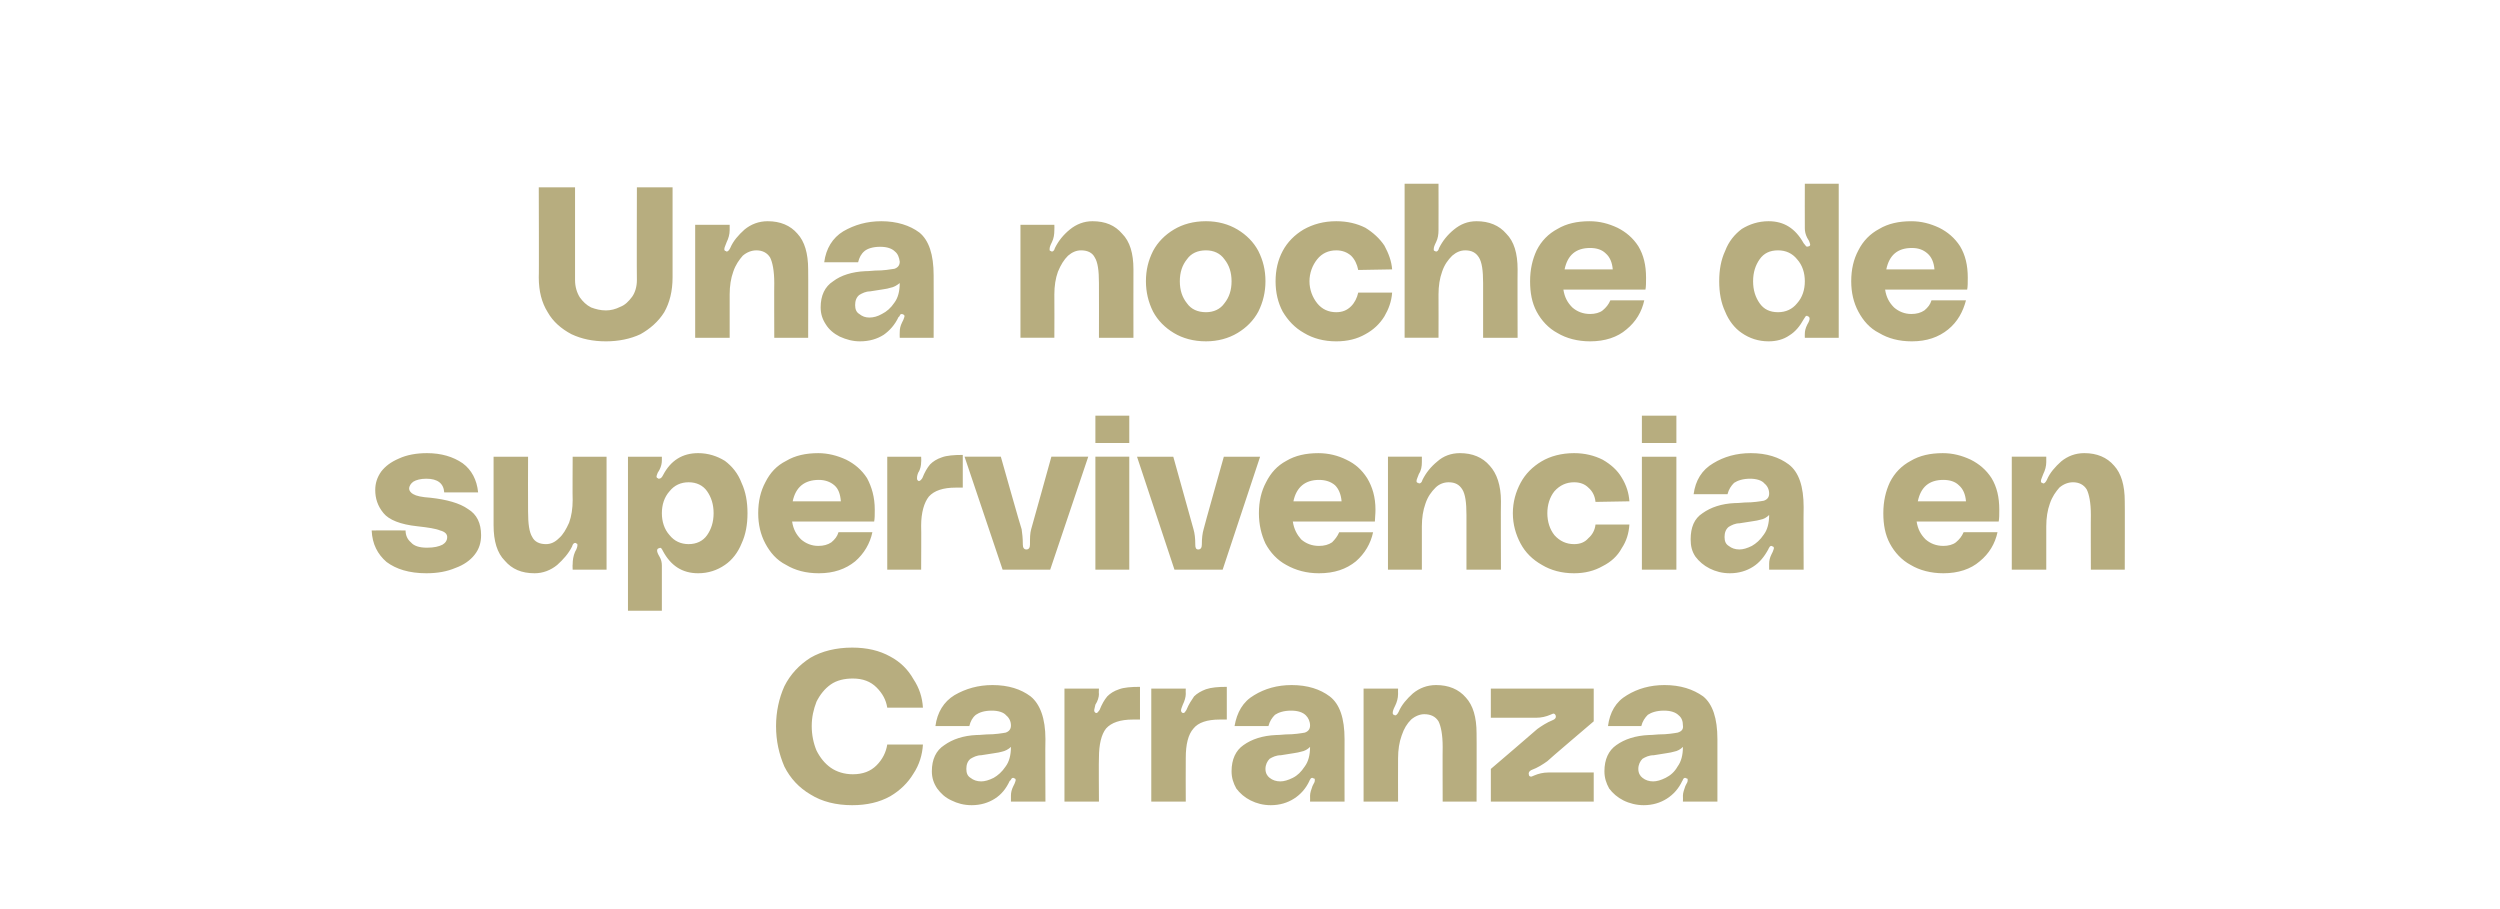
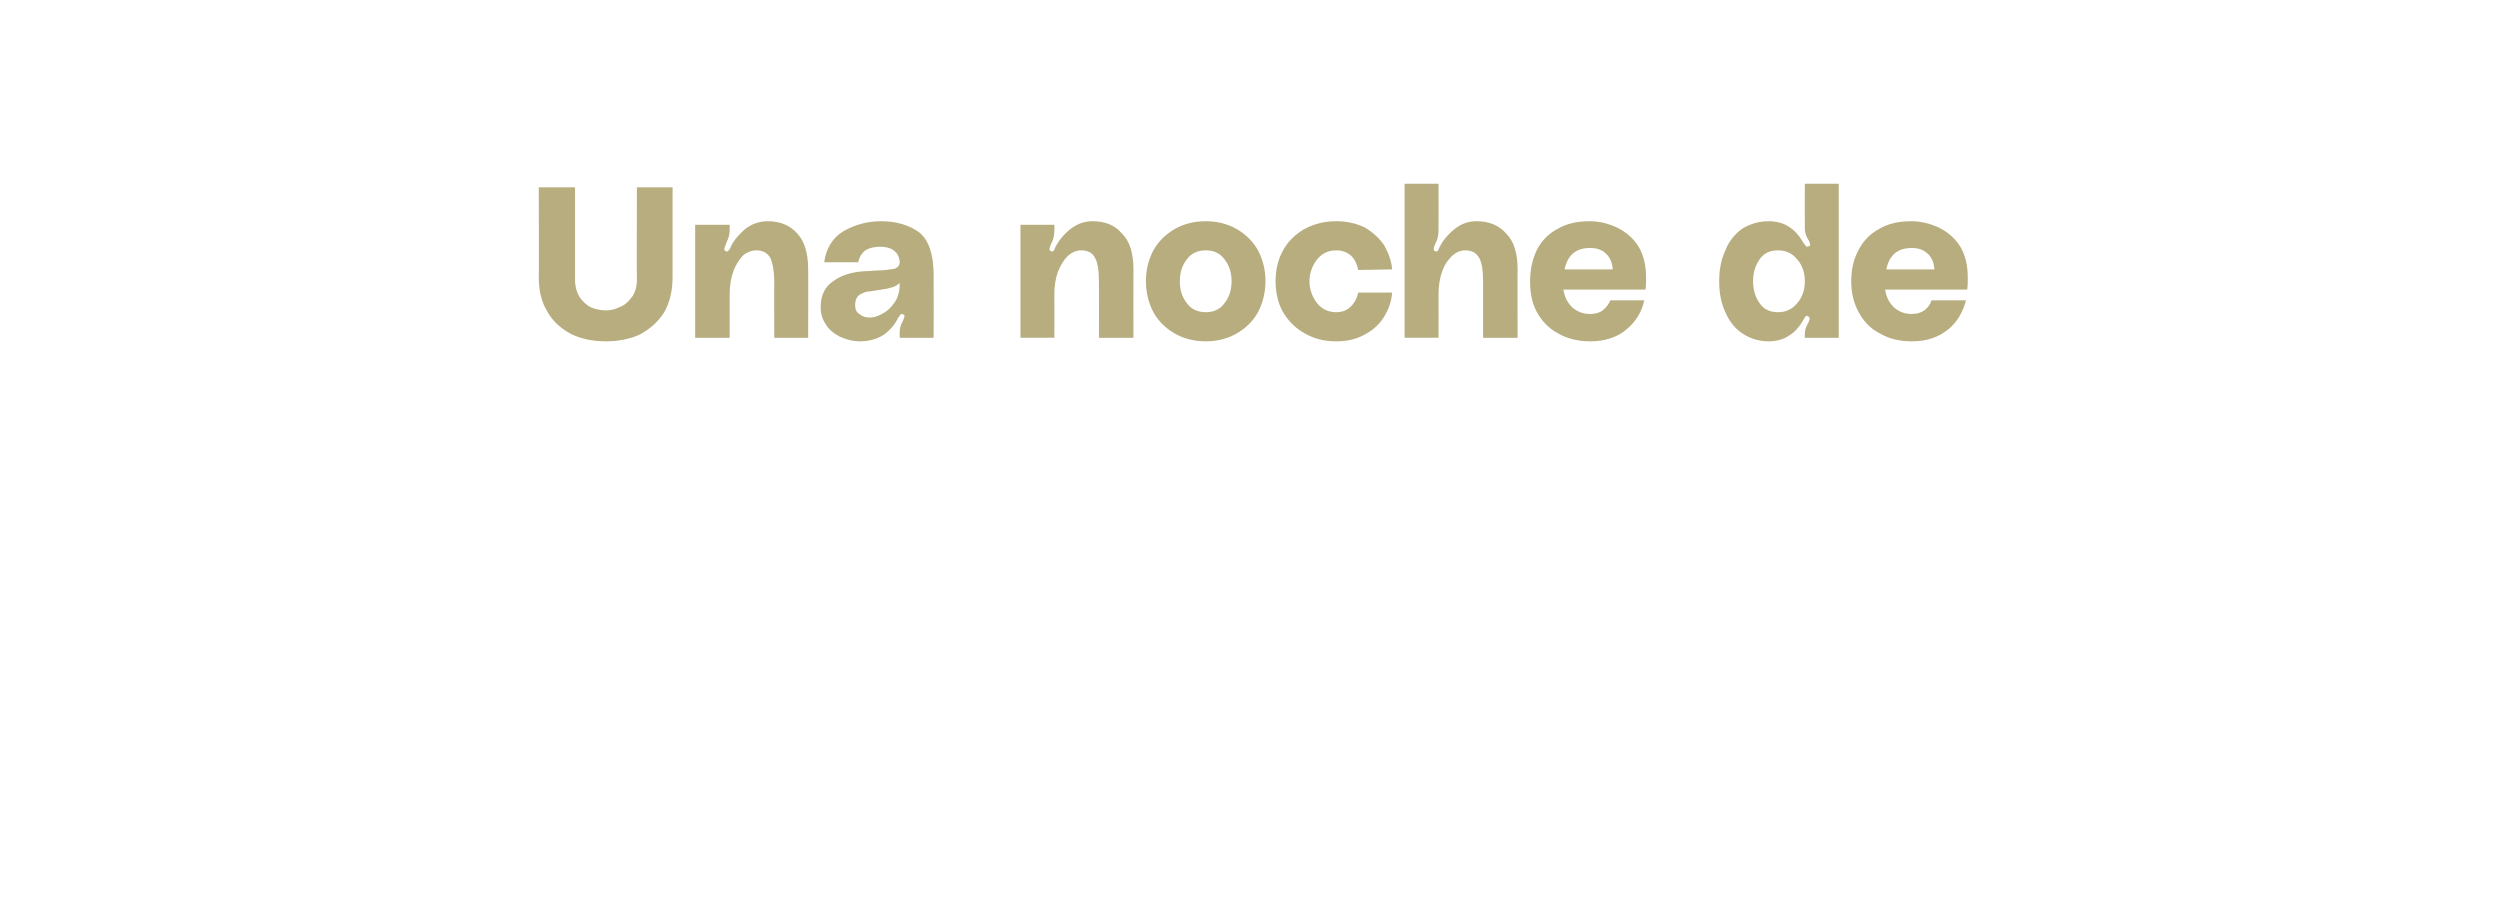
<svg xmlns="http://www.w3.org/2000/svg" version="1.1" width="420.4px" height="152.9px" viewBox="0 -28 420.4 152.9" style="top:-28px">
  <desc>Una noche de supervivencia en Carranza</desc>
  <defs />
  <g id="Polygon42590">
-     <path d="m130.5 94.1c0-2.4.5-4.7 1.4-6.7c1-2 2.5-3.6 4.4-4.8c1.9-1.1 4.3-1.7 7-1.7c2.5 0 4.6.5 6.4 1.5c1.7.9 3 2.2 3.9 3.8c1 1.5 1.5 3.1 1.6 4.8h-6c-.2-1.3-.8-2.4-1.8-3.4c-1-1-2.3-1.5-4-1.5c-1.4 0-2.7.3-3.7 1c-1 .7-1.8 1.7-2.4 2.9c-.5 1.3-.8 2.6-.8 4.1c0 1.5.3 2.9.8 4.1c.6 1.2 1.4 2.2 2.4 2.9c1 .7 2.3 1.1 3.7 1.1c1.7 0 3-.5 4-1.5c1-1 1.6-2.2 1.8-3.5h6c-.1 1.7-.6 3.4-1.6 4.9c-.9 1.5-2.2 2.8-3.9 3.8c-1.8 1-3.9 1.5-6.4 1.5c-2.7 0-5.1-.6-7-1.8c-1.9-1.1-3.4-2.7-4.4-4.7c-.9-2.1-1.4-4.3-1.4-6.8zm26.2 7.6c0-2 .7-3.5 2.1-4.4c1.4-1 3.2-1.6 5.4-1.7c.8 0 1.3-.1 1.7-.1c1.5 0 2.6-.2 3.2-.3c.6-.2.9-.6.9-1.2c0-.7-.3-1.3-.8-1.7c-.4-.5-1.3-.8-2.4-.8c-1.3 0-2.1.3-2.7.7c-.6.5-.9 1.1-1.1 1.9h-5.7c.3-2.3 1.4-4.1 3.2-5.2c1.9-1.1 4-1.7 6.4-1.7c2.7 0 4.8.7 6.4 1.9c1.6 1.3 2.5 3.7 2.5 7.2c-.05-.01 0 10.5 0 10.5H170v-1c0-.5.1-1 .4-1.6l.2-.4c.1-.3.2-.5.2-.6c0-.2-.1-.3-.2-.3l-.2-.1c-.2 0-.3.1-.4.3c-.1.1-.1.2-.2.2c-.6 1.3-1.4 2.3-2.5 3c-1.1.7-2.4 1.1-3.9 1.1c-1.3 0-2.4-.3-3.4-.8c-1.1-.5-1.8-1.2-2.4-2c-.6-.9-.9-1.8-.9-2.9zm13.3-4.1c-.4.4-1 .7-1.5.8c-.6.2-1.8.3-3.5.6c-.7 0-1.3.3-1.8.6c-.5.4-.7 1-.7 1.7c0 .7.2 1.2.7 1.5c.5.4 1.1.6 1.8.6c.6 0 1.3-.2 2.1-.6c.7-.4 1.4-1 2-1.9c.6-.8.9-1.9.9-3.3zm14.4-5.7c.1 0 .3-.2.5-.5c.4-1 .8-1.7 1.3-2.3c.5-.5 1.1-.9 2-1.2c.8-.3 2-.4 3.5-.4v5.5h-1.2c-2.1 0-3.6.5-4.5 1.5c-.8 1-1.2 2.7-1.2 4.9c-.05.02 0 7.4 0 7.4H179v-19h5.8s-.05.86 0 .9c0 .5-.2 1.2-.6 1.8c-.1.5-.2.8-.2.9c0 .3.1.4.3.5h.1zm14.6 0c.2 0 .3-.2.5-.5c.4-1 .9-1.7 1.3-2.3c.5-.5 1.2-.9 2-1.2c.9-.3 2-.4 3.5-.4v5.5h-1.2c-2.1 0-3.6.5-4.4 1.5c-.9 1-1.3 2.7-1.3 4.9c-.03.02 0 7.4 0 7.4h-5.8v-19h5.8s-.03.86 0 .9c0 .5-.2 1.2-.5 1.8c-.2.5-.3.8-.3.9c0 .3.1.4.3.5h.1zm8.1 9.8c0-2 .7-3.5 2-4.4c1.4-1 3.2-1.6 5.5-1.7c.7 0 1.3-.1 1.6-.1c1.5 0 2.6-.2 3.2-.3c.6-.2.9-.6.9-1.2c0-.7-.3-1.3-.7-1.7c-.5-.5-1.3-.8-2.5-.8c-1.2 0-2.1.3-2.7.7c-.5.5-.9 1.1-1.1 1.9h-5.7c.4-2.3 1.4-4.1 3.3-5.2c1.8-1.1 3.9-1.7 6.3-1.7c2.7 0 4.8.7 6.4 1.9c1.7 1.3 2.5 3.7 2.5 7.2c-.02-.01 0 10.5 0 10.5h-5.8s.02-.97 0-1c0-.5.2-1 .4-1.6l.2-.4c.2-.3.2-.5.2-.6c0-.2 0-.3-.2-.3l-.2-.1c-.2 0-.3.1-.4.3c-.1.1-.1.2-.1.2c-.6 1.3-1.5 2.3-2.6 3c-1.1.7-2.4 1.1-3.9 1.1c-1.3 0-2.4-.3-3.4-.8c-1-.5-1.8-1.2-2.4-2c-.5-.9-.8-1.8-.8-2.9zm13.2-4.1c-.4.4-.9.7-1.5.8c-.6.2-1.7.3-3.4.6c-.8 0-1.4.3-1.9.6c-.4.4-.7 1-.7 1.7c0 .7.3 1.2.7 1.5c.5.4 1.1.6 1.8.6c.6 0 1.3-.2 2.1-.6c.8-.4 1.4-1 2-1.9c.6-.8.9-1.9.9-3.3zm21.2-10.4c2.1 0 3.8.7 5 2.1c1.2 1.3 1.8 3.3 1.8 6c.03-.02 0 11.5 0 11.5h-5.7s-.03-9.22 0-9.2c0-2.1-.3-3.5-.7-4.3c-.5-.8-1.3-1.2-2.4-1.2c-.7 0-1.5.3-2.2.9c-.7.7-1.2 1.5-1.6 2.7c-.4 1.1-.6 2.4-.6 3.8c-.02-.01 0 7.3 0 7.3h-5.8v-19h5.8s-.02.89 0 .9c0 .7-.2 1.4-.5 2c-.3.6-.4.9-.4 1.2c0 .2.1.3.2.3c.1 0 .1.1.2.1c.2 0 .4-.2.6-.6c.5-1.2 1.4-2.2 2.4-3.1c1.1-.9 2.4-1.4 3.9-1.4zm17 7.4c.7-.5 1.6-1.1 2.6-1.5c.5-.2.6-.5.5-.8c-.1-.2-.2-.3-.4-.3c-.1 0-.2.1-.5.2c-.7.3-1.5.5-2.4.5h-7.6v-4.9H268v5.5s-7.83 6.66-7.8 6.7c-.7.5-1.6 1.1-2.7 1.5c-.4.2-.5.5-.4.8c0 .2.2.3.4.3c.1 0 .2-.1.5-.2c.7-.3 1.5-.5 2.4-.5h7.6v4.9h-17.3v-5.5s7.81-6.67 7.8-6.7zm11.3 7.1c0-2 .7-3.5 2-4.4c1.4-1 3.2-1.6 5.5-1.7c.7 0 1.3-.1 1.6-.1c1.5 0 2.6-.2 3.2-.3c.7-.2 1-.6.9-1.2c0-.7-.2-1.3-.7-1.7c-.5-.5-1.3-.8-2.5-.8c-1.2 0-2.1.3-2.7.7c-.5.5-.9 1.1-1.1 1.9h-5.6c.3-2.3 1.3-4.1 3.2-5.2c1.8-1.1 3.9-1.7 6.3-1.7c2.7 0 4.8.7 6.5 1.9c1.6 1.3 2.4 3.7 2.4 7.2v10.5H283s.03-.97 0-1c0-.5.2-1 .4-1.6l.2-.4c.2-.3.2-.5.2-.6c0-.2 0-.3-.2-.3l-.2-.1c-.2 0-.3.1-.4.3c0 .1-.1.2-.1.2c-.6 1.3-1.5 2.3-2.6 3c-1.1.7-2.4 1.1-3.9 1.1c-1.2 0-2.4-.3-3.4-.8c-1-.5-1.8-1.2-2.4-2c-.5-.9-.8-1.8-.8-2.9zm13.2-4.1c-.4.4-.9.7-1.5.8c-.6.2-1.7.3-3.4.6c-.8 0-1.4.3-1.9.6c-.4.4-.7 1-.7 1.7c0 .7.3 1.2.7 1.5c.5.4 1.1.6 1.8.6c.6 0 1.3-.2 2.1-.6c.8-.4 1.5-1 2-1.9c.6-.8.9-1.9.9-3.3z" stroke="none" fill="#b7ad7f" />
-   </g>
+     </g>
  <g id="Polygon42589">
-     <path d="m68.2 61.2c0 .8.3 1.5.9 2c.5.6 1.4.9 2.7.9c1.2 0 2-.2 2.6-.5c.5-.3.8-.7.8-1.3c0-.5-.4-.9-1.2-1.1c-.7-.3-2-.5-3.8-.7c-2.9-.3-4.8-1.1-5.7-2.2c-1-1.2-1.4-2.5-1.4-3.9c0-1.1.3-2.1 1-3.1c.7-.9 1.6-1.6 3-2.2c1.3-.6 2.9-.9 4.7-.9c2.4 0 4.4.6 6 1.7c1.5 1.1 2.4 2.8 2.6 4.9h-5.7c-.1-1.5-1.1-2.3-3-2.3c-1 0-1.7.2-2.2.5c-.4.3-.7.7-.7 1.2c0 .3.3.7.7.9c.5.3 1.4.5 2.9.6c2.7.3 4.9.9 6.3 1.9c1.5.9 2.2 2.4 2.2 4.4c0 1.2-.3 2.3-1.1 3.3c-.7.9-1.8 1.7-3.2 2.2c-1.4.6-3 .9-4.9.9c-2.9 0-5.1-.7-6.7-1.9c-1.5-1.3-2.4-3-2.5-5.3c-.01-.02 5.7 0 5.7 0c0 0-.02-.02 0 0zm21.7 7.2c-2.2 0-3.8-.7-5-2.1c-1.3-1.3-1.9-3.3-1.9-6V48.8h5.8s-.03 9.21 0 9.2c0 2.1.2 3.5.7 4.3c.4.8 1.2 1.2 2.3 1.2c.8 0 1.5-.3 2.2-1c.7-.6 1.2-1.5 1.7-2.6c.4-1.1.6-2.4.6-3.8c-.04 0 0-7.3 0-7.3h5.7v19h-5.7s-.04-.9 0-.9c0-.7.1-1.4.4-2.1c.3-.5.4-.9.4-1.1c0-.2 0-.3-.2-.3c0-.1-.1-.1-.2-.1c-.2 0-.4.2-.5.6c-.6 1.2-1.5 2.2-2.5 3.1c-1.1.9-2.4 1.4-3.8 1.4zm21.4-19c0 .5-.1 1-.4 1.6c0 0-.1.2-.3.5c-.1.3-.2.5-.2.6c0 .2.1.3.2.3c.1.1.1.1.2.1c.3 0 .5-.2.7-.6c1.3-2.5 3.3-3.7 5.9-3.7c1.7 0 3.2.5 4.5 1.3c1.2.9 2.2 2.1 2.8 3.7c.7 1.5 1 3.2 1 5.1c0 1.9-.3 3.6-1 5.1c-.6 1.5-1.6 2.8-2.8 3.6c-1.3.9-2.8 1.4-4.5 1.4c-2.7 0-4.6-1.3-5.9-3.7c-.1-.2-.2-.4-.3-.5c-.1-.1-.2-.1-.4 0c-.2 0-.3.2-.3.4c0 .2.1.5.4 1c.3.5.4 1 .4 1.5v7.6h-5.7V48.8h5.7v.6s.01-.03 0 0zm4.5 14.1c1.3 0 2.4-.5 3.1-1.5c.7-1 1.1-2.2 1.1-3.7c0-1.5-.4-2.7-1.1-3.7c-.7-1-1.8-1.5-3.1-1.5c-1.3 0-2.4.5-3.2 1.5c-.9 1-1.3 2.3-1.3 3.7c0 1.4.4 2.7 1.3 3.7c.8 1 1.9 1.5 3.2 1.5zm31.3-5.8c0 .8 0 1.5-.1 2h-13.8c.2 1.3.7 2.2 1.5 3c.8.7 1.8 1.1 2.9 1.1c.9 0 1.6-.2 2.2-.6c.6-.5 1-1 1.2-1.7h5.7c-.4 1.9-1.4 3.6-2.9 4.9c-1.6 1.3-3.6 2-6.1 2c-2.2 0-4-.5-5.5-1.4c-1.6-.8-2.7-2.1-3.5-3.6c-.8-1.5-1.2-3.2-1.2-5.1c0-2 .4-3.7 1.2-5.2c.8-1.6 1.9-2.8 3.5-3.6c1.5-.9 3.3-1.3 5.4-1.3c1.6 0 3.2.4 4.7 1.1c1.4.7 2.6 1.7 3.5 3.1c.8 1.5 1.3 3.2 1.3 5.3zm-9.4-5c-2.4 0-3.9 1.2-4.4 3.6h8.1c-.1-1.2-.4-2.1-1.1-2.7c-.7-.6-1.6-.9-2.6-.9zm16.8.2c.2 0 .4-.2.6-.5c.4-1 .8-1.7 1.3-2.3c.5-.5 1.1-.9 2-1.2c.8-.3 2-.4 3.5-.4v5.5h-1.2c-2.1 0-3.6.5-4.5 1.5c-.8 1-1.3 2.7-1.3 4.9c.04.02 0 7.4 0 7.4h-5.7v-19h5.7s.04.86 0 .9c0 .5-.1 1.2-.5 1.8c-.2.5-.2.8-.2.9c0 .3.1.4.3.5zm17.3 8.1c.1.7.2 1.5.2 2.6c0 .5.2.8.6.8c.4 0 .6-.3.6-.8c0-1.1 0-1.9.2-2.6c.01.03 3.4-12.2 3.4-12.2h6.2l-6.4 19h-8l-6.4-19h6.1s3.45 12.23 3.5 12.2zm12.4-19.1h5.7v4.6h-5.7v-4.6zm0 6.9h5.7v19h-5.7v-19zM200.7 61c.2.7.3 1.5.3 2.6c0 .5.1.8.5.8c.4 0 .6-.3.6-.8c0-1.1.1-1.9.3-2.6c-.05.03 3.4-12.2 3.4-12.2h6.1l-6.3 19h-8.1l-6.3-19h6.1l3.4 12.2zm30.6-3.3c0 .8-.1 1.5-.1 2h-13.8c.2 1.3.7 2.2 1.4 3c.8.7 1.8 1.1 3 1.1c.9 0 1.6-.2 2.2-.6c.5-.5.9-1 1.2-1.7h5.7c-.4 1.9-1.4 3.6-2.9 4.9c-1.6 1.3-3.6 2-6.2 2c-2.1 0-3.9-.5-5.5-1.4c-1.5-.8-2.7-2.1-3.5-3.6c-.7-1.5-1.1-3.2-1.1-5.1c0-2 .4-3.7 1.2-5.2c.8-1.6 1.9-2.8 3.4-3.6c1.5-.9 3.3-1.3 5.4-1.3c1.7 0 3.3.4 4.7 1.1c1.5.7 2.6 1.7 3.5 3.1c.9 1.5 1.4 3.2 1.4 5.3zm-9.5-5c-2.3 0-3.8 1.2-4.3 3.6h8.1c-.1-1.2-.5-2.1-1.1-2.7c-.7-.6-1.6-.9-2.7-.9zm23.7-4.5c2.1 0 3.8.7 5 2.1c1.2 1.3 1.9 3.3 1.9 6c-.04-.02 0 11.5 0 11.5h-5.8v-9.2c0-2.1-.2-3.5-.7-4.3c-.5-.8-1.2-1.2-2.3-1.2c-.8 0-1.6.3-2.2.9c-.7.7-1.3 1.5-1.7 2.7c-.4 1.1-.6 2.4-.6 3.8v7.3h-5.7v-19h5.7s.01.89 0 .9c0 .7-.1 1.4-.5 2c-.2.6-.4.9-.4 1.2c0 .2.1.3.3.3l.1.1c.3 0 .5-.2.6-.6c.6-1.2 1.4-2.2 2.5-3.1c1-.9 2.3-1.4 3.8-1.4zm8.9 10.1c0-1.9.5-3.6 1.3-5.1c.8-1.5 2-2.7 3.5-3.6c1.5-.9 3.4-1.4 5.5-1.4c1.8 0 3.4.4 4.8 1.1c1.4.8 2.5 1.8 3.2 3c.8 1.3 1.2 2.6 1.3 4l-5.7.1c-.1-1-.5-1.8-1.2-2.4c-.6-.6-1.4-.9-2.4-.9c-1.3 0-2.4.5-3.3 1.5c-.8 1-1.2 2.3-1.2 3.7c0 1.4.4 2.7 1.2 3.7c.9 1 2 1.5 3.3 1.5c1 0 1.8-.3 2.4-1c.7-.6 1.1-1.4 1.2-2.3h5.7c-.1 1.5-.5 2.8-1.3 4c-.7 1.3-1.8 2.3-3.2 3c-1.4.8-3 1.2-4.8 1.2c-2.1 0-3.9-.5-5.4-1.4c-1.6-.9-2.8-2.1-3.6-3.6c-.8-1.5-1.3-3.2-1.3-5.1zm21.7-16.4h5.8v4.6h-5.8v-4.6zm0 6.9h5.8v19h-5.8v-19zm8.2 13.9c0-2 .6-3.5 2-4.4c1.4-1 3.2-1.6 5.4-1.7c.8 0 1.4-.1 1.7-.1c1.5 0 2.6-.2 3.2-.3c.6-.2.9-.6.9-1.2c0-.7-.3-1.3-.8-1.7c-.4-.5-1.3-.8-2.4-.8c-1.2 0-2.1.3-2.7.7c-.5.5-.9 1.1-1.1 1.9h-5.7c.3-2.3 1.4-4.1 3.3-5.2c1.8-1.1 3.9-1.7 6.3-1.7c2.7 0 4.8.7 6.4 1.9c1.7 1.3 2.5 3.7 2.5 7.2c-.04-.01 0 10.5 0 10.5h-5.8v-1c0-.5.1-1 .4-1.6l.2-.4c.1-.3.2-.5.2-.6c0-.2-.1-.3-.2-.3l-.2-.1c-.2 0-.3.1-.4.3c-.1.1-.1.2-.1.2c-.7 1.3-1.5 2.3-2.6 3c-1.1.7-2.4 1.1-3.9 1.1c-1.3 0-2.4-.3-3.4-.8c-1-.5-1.8-1.2-2.4-2c-.6-.9-.8-1.8-.8-2.9zm13.2-4.1c-.4.4-.9.7-1.5.8c-.6.2-1.8.3-3.5.6c-.7 0-1.3.3-1.8.6c-.5.4-.7 1-.7 1.7c0 .7.2 1.2.7 1.5c.5.4 1.1.6 1.8.6c.6 0 1.3-.2 2.1-.6c.7-.4 1.4-1 2-1.9c.6-.8.9-1.9.9-3.3zm38.7-.9c0 .8 0 1.5-.1 2h-13.8c.2 1.3.7 2.2 1.5 3c.8.7 1.8 1.1 3 1.1c.8 0 1.6-.2 2.1-.6c.6-.5 1-1 1.3-1.7h5.7c-.4 1.9-1.4 3.6-3 4.9c-1.5 1.3-3.6 2-6.1 2c-2.1 0-4-.5-5.5-1.4c-1.5-.8-2.7-2.1-3.5-3.6c-.8-1.5-1.1-3.2-1.1-5.1c0-2 .4-3.7 1.1-5.2c.8-1.6 2-2.8 3.5-3.6c1.5-.9 3.3-1.3 5.4-1.3c1.7 0 3.2.4 4.7 1.1c1.4.7 2.6 1.7 3.5 3.1c.9 1.5 1.3 3.2 1.3 5.3zm-9.4-5c-2.4 0-3.8 1.2-4.3 3.6h8.1c-.1-1.2-.5-2.1-1.2-2.7c-.6-.6-1.5-.9-2.6-.9zm23.7-4.5c2.1 0 3.8.7 5 2.1c1.2 1.3 1.8 3.3 1.8 6c.03-.02 0 11.5 0 11.5h-5.7s-.03-9.22 0-9.2c0-2.1-.3-3.5-.7-4.3c-.5-.8-1.3-1.2-2.3-1.2c-.8 0-1.6.3-2.3.9c-.6.7-1.2 1.5-1.6 2.7c-.4 1.1-.6 2.4-.6 3.8v7.3h-5.8v-19h5.8s-.01.89 0 .9c0 .7-.2 1.4-.5 2c-.2.6-.4.9-.4 1.2c0 .2.1.3.2.3c.1 0 .1.1.2.1c.2 0 .4-.2.6-.6c.5-1.2 1.4-2.2 2.4-3.1c1.1-.9 2.4-1.4 3.9-1.4z" stroke="none" fill="#b7ad7f" />
-   </g>
+     </g>
  <g id="Polygon42588">
    <path d="m113.1 18.6c0 2.4-.5 4.3-1.4 5.9c-1 1.6-2.4 2.8-4 3.7c-1.7.8-3.7 1.2-5.8 1.2c-2.2 0-4.1-.4-5.8-1.2c-1.7-.9-3.1-2.1-4-3.7c-1-1.6-1.5-3.5-1.5-5.9c.05.05 0-15.1 0-15.1h6.1v15.6c0 1.1.3 2.1.8 2.9c.5.7 1.1 1.3 1.9 1.7c.8.3 1.6.5 2.5.5c.8 0 1.6-.2 2.4-.6c.8-.3 1.4-.9 2-1.7c.5-.7.8-1.7.8-2.8c-.04-.02 0-15.6 0-15.6h6v15.1zm16-9.4c2.1 0 3.8.7 5 2.1c1.2 1.3 1.8 3.3 1.8 6c.03-.02 0 11.5 0 11.5h-5.7s-.03-9.22 0-9.2c0-2.1-.3-3.5-.7-4.3c-.5-.8-1.3-1.2-2.3-1.2c-.8 0-1.6.3-2.3.9c-.6.7-1.2 1.5-1.6 2.7c-.4 1.1-.6 2.4-.6 3.8v7.3h-5.8v-19h5.8s-.01.89 0 .9c0 .7-.2 1.4-.5 2c-.2.6-.4.9-.4 1.2c0 .2.1.3.2.3c.1 0 .1.1.2.1c.2 0 .4-.2.6-.6c.5-1.2 1.4-2.2 2.4-3.1c1.1-.9 2.4-1.4 3.9-1.4zm8.9 14.5c0-2 .7-3.5 2.1-4.4c1.3-1 3.2-1.6 5.4-1.7c.8 0 1.3-.1 1.6-.1c1.6 0 2.6-.2 3.3-.3c.6-.2.9-.6.9-1.2c-.1-.7-.3-1.3-.8-1.7c-.5-.5-1.3-.8-2.5-.8c-1.2 0-2.1.3-2.6.7c-.6.5-.9 1.1-1.1 1.9h-5.7c.3-2.3 1.4-4.1 3.2-5.2c1.9-1.1 4-1.7 6.4-1.7c2.6 0 4.8.7 6.4 1.9c1.6 1.3 2.4 3.7 2.4 7.2c.03-.01 0 10.5 0 10.5h-5.7s-.03-.97 0-1c0-.5.1-1 .4-1.6l.2-.4c.1-.3.2-.5.2-.6c0-.2-.1-.3-.2-.3l-.2-.1c-.2 0-.4.1-.4.3c-.1.1-.1.2-.2.2c-.6 1.3-1.5 2.3-2.5 3c-1.1.7-2.4 1.1-4 1.1c-1.2 0-2.3-.3-3.4-.8c-1-.5-1.8-1.2-2.3-2c-.6-.9-.9-1.8-.9-2.9zm13.3-4.1c-.5.4-1 .7-1.6.8c-.5.2-1.7.3-3.4.6c-.7 0-1.3.3-1.8.6c-.5.4-.7 1-.7 1.7c0 .7.2 1.2.7 1.5c.5.4 1 .6 1.7.6c.7 0 1.4-.2 2.1-.6c.8-.4 1.5-1 2.1-1.9c.6-.8.9-1.9.9-3.3zm32.4-10.4c2.2 0 3.8.7 5 2.1c1.3 1.3 1.9 3.3 1.9 6c-.02-.02 0 11.5 0 11.5h-5.8s.02-9.22 0-9.2c0-2.1-.2-3.5-.7-4.3c-.4-.8-1.2-1.2-2.3-1.2c-.8 0-1.5.3-2.2.9c-.7.7-1.2 1.5-1.7 2.7c-.4 1.1-.6 2.4-.6 3.8c.03-.01 0 7.3 0 7.3h-5.7v-19h5.7s.03.89 0 .9c0 .7-.1 1.4-.4 2c-.3.6-.4.9-.4 1.2c0 .2 0 .3.2.3c0 0 .1.1.2.1c.2 0 .4-.2.5-.6c.6-1.2 1.4-2.2 2.5-3.1c1.1-.9 2.4-1.4 3.8-1.4zm19.1 0c2 0 3.8.5 5.3 1.4c1.5.9 2.7 2.1 3.5 3.6c.8 1.6 1.2 3.2 1.2 5.1c0 1.8-.4 3.5-1.2 5.1c-.8 1.5-2 2.7-3.5 3.6c-1.5.9-3.3 1.4-5.3 1.4c-2.1 0-3.9-.5-5.4-1.4c-1.5-.9-2.7-2.1-3.5-3.6c-.8-1.6-1.2-3.3-1.2-5.1c0-1.9.4-3.5 1.2-5.1c.8-1.5 2-2.7 3.5-3.6c1.5-.9 3.3-1.4 5.4-1.4zm0 15.3c1.3 0 2.4-.5 3.1-1.5c.8-1 1.2-2.2 1.2-3.7c0-1.5-.4-2.7-1.2-3.7c-.7-1-1.8-1.5-3.1-1.5c-1.4 0-2.5.5-3.2 1.5c-.8 1-1.2 2.2-1.2 3.7c0 1.5.4 2.7 1.2 3.7c.7 1 1.8 1.5 3.2 1.5zm11.7-5.2c0-1.9.4-3.6 1.2-5.1c.8-1.5 2-2.7 3.5-3.6c1.6-.9 3.4-1.4 5.5-1.4c1.9 0 3.5.4 4.9 1.1c1.3.8 2.4 1.8 3.2 3c.7 1.3 1.2 2.6 1.3 4l-5.7.1c-.2-1-.6-1.8-1.2-2.4c-.7-.6-1.5-.9-2.5-.9c-1.3 0-2.4.5-3.2 1.5c-.8 1-1.3 2.3-1.3 3.7c0 1.4.5 2.7 1.3 3.7c.8 1 1.9 1.5 3.2 1.5c1 0 1.8-.3 2.5-1c.6-.6 1-1.4 1.2-2.3h5.7c-.1 1.5-.6 2.8-1.3 4c-.8 1.3-1.9 2.3-3.2 3c-1.4.8-3 1.2-4.9 1.2c-2.1 0-3.9-.5-5.4-1.4c-1.6-.9-2.7-2.1-3.6-3.6c-.8-1.5-1.2-3.2-1.2-5.1zm33.8-10.1c2.1 0 3.8.7 5 2.1c1.3 1.3 1.9 3.3 1.9 6c-.03-.02 0 11.5 0 11.5h-5.8v-9.2c0-2.1-.2-3.5-.7-4.3c-.5-.8-1.2-1.2-2.3-1.2c-.8 0-1.5.3-2.2.9c-.7.7-1.3 1.5-1.7 2.7c-.4 1.1-.6 2.4-.6 3.8c.02-.01 0 7.3 0 7.3h-5.7V2.9h5.7s.02 7.79 0 7.8c0 .7-.1 1.4-.4 2c-.3.6-.4.9-.4 1.2c0 .2 0 .3.2.3c0 0 .1.1.2.1c.2 0 .4-.2.5-.6c.6-1.2 1.4-2.2 2.5-3.1c1.1-.9 2.3-1.4 3.8-1.4zm28.5 9.5c0 .8 0 1.5-.1 2h-13.8c.2 1.3.7 2.2 1.5 3c.8.7 1.8 1.1 3 1.1c.8 0 1.6-.2 2.1-.6c.6-.5 1-1 1.3-1.7h5.7c-.4 1.9-1.4 3.6-3 4.9c-1.5 1.3-3.6 2-6.1 2c-2.1 0-4-.5-5.5-1.4c-1.5-.8-2.7-2.1-3.5-3.6c-.8-1.5-1.1-3.2-1.1-5.1c0-2 .4-3.7 1.1-5.2c.8-1.6 2-2.8 3.5-3.6c1.5-.9 3.3-1.3 5.4-1.3c1.7 0 3.2.4 4.7 1.1c1.4.7 2.6 1.7 3.5 3.1c.9 1.5 1.3 3.2 1.3 5.3zm-9.4-5c-2.4 0-3.8 1.2-4.3 3.6h8.1c-.1-1.2-.5-2.1-1.2-2.7c-.6-.6-1.5-.9-2.6-.9zm41.8 15.1h-5.7s-.02-.68 0-.7c0-.4.1-.9.4-1.5c.3-.5.4-.8.4-1c0-.2-.1-.4-.3-.4l-.1-.1c-.2 0-.3.1-.4.3c-.1.1-.1.2-.2.3c-.6 1.1-1.4 2.1-2.4 2.7c-1 .7-2.2 1-3.5 1c-1.7 0-3.2-.5-4.5-1.4c-1.2-.8-2.2-2.1-2.8-3.6c-.7-1.5-1-3.2-1-5.1c0-1.9.3-3.6 1-5.1c.6-1.6 1.6-2.8 2.8-3.7c1.3-.8 2.8-1.3 4.5-1.3c2.6 0 4.5 1.2 5.9 3.7c.2.2.3.4.4.5c.1.1.3.1.5 0c.1 0 .2-.1.2-.3c0-.1-.1-.3-.2-.6c-.2-.3-.3-.5-.3-.5c-.3-.6-.4-1.1-.4-1.6c-.02-.03 0-7.5 0-7.5h5.7v25.9zM299 24.5c1.3 0 2.4-.5 3.2-1.5c.9-1 1.3-2.3 1.3-3.7c0-1.4-.4-2.7-1.3-3.7c-.8-1-1.9-1.5-3.2-1.5c-1.4 0-2.4.5-3.1 1.5c-.7 1-1.1 2.2-1.1 3.7c0 1.5.4 2.7 1.1 3.7c.7 1 1.7 1.5 3.1 1.5zm31.9-5.8c0 .8 0 1.5-.1 2H317c.2 1.3.7 2.2 1.5 3c.8.7 1.8 1.1 2.9 1.1c.9 0 1.6-.2 2.2-.6c.6-.5 1-1 1.2-1.7h5.8c-.5 1.9-1.4 3.6-3 4.9c-1.6 1.3-3.6 2-6.1 2c-2.2 0-4-.5-5.5-1.4c-1.6-.8-2.7-2.1-3.5-3.6c-.8-1.5-1.2-3.2-1.2-5.1c0-2 .4-3.7 1.2-5.2c.8-1.6 2-2.8 3.5-3.6c1.5-.9 3.3-1.3 5.4-1.3c1.7 0 3.2.4 4.7 1.1c1.4.7 2.6 1.7 3.5 3.1c.9 1.5 1.3 3.2 1.3 5.3zm-9.4-5c-2.4 0-3.8 1.2-4.3 3.6h8.1c-.1-1.2-.5-2.1-1.2-2.7c-.7-.6-1.5-.9-2.6-.9z" stroke="none" fill="#b7ad7f" />
  </g>
</svg>